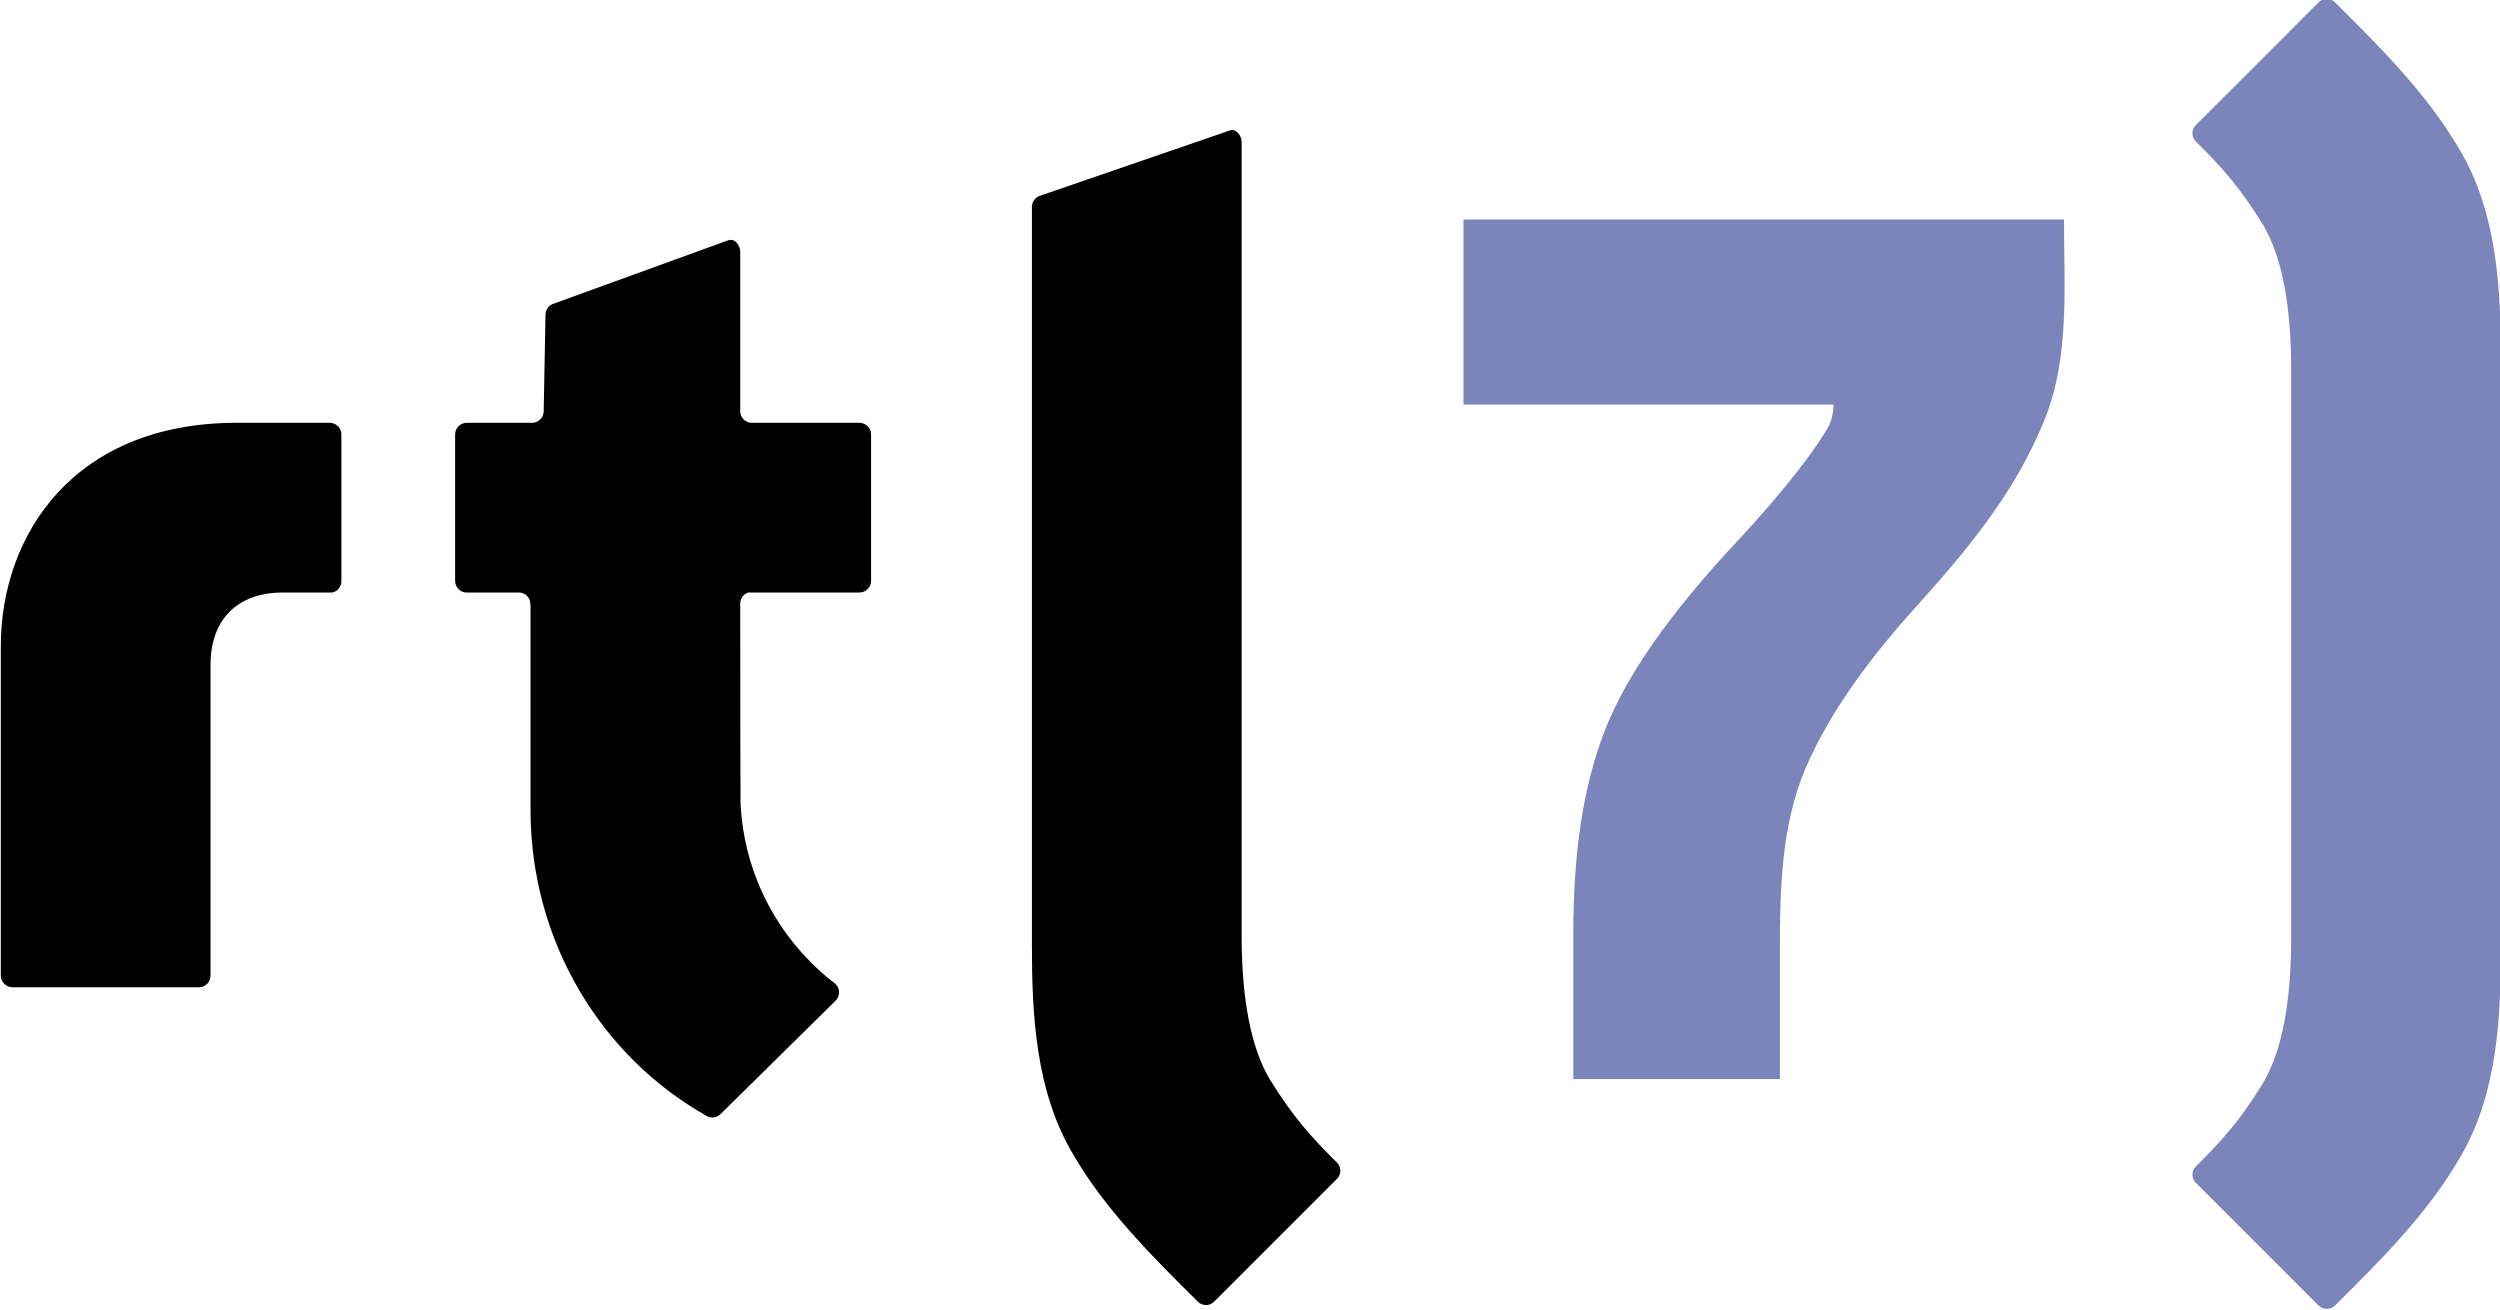
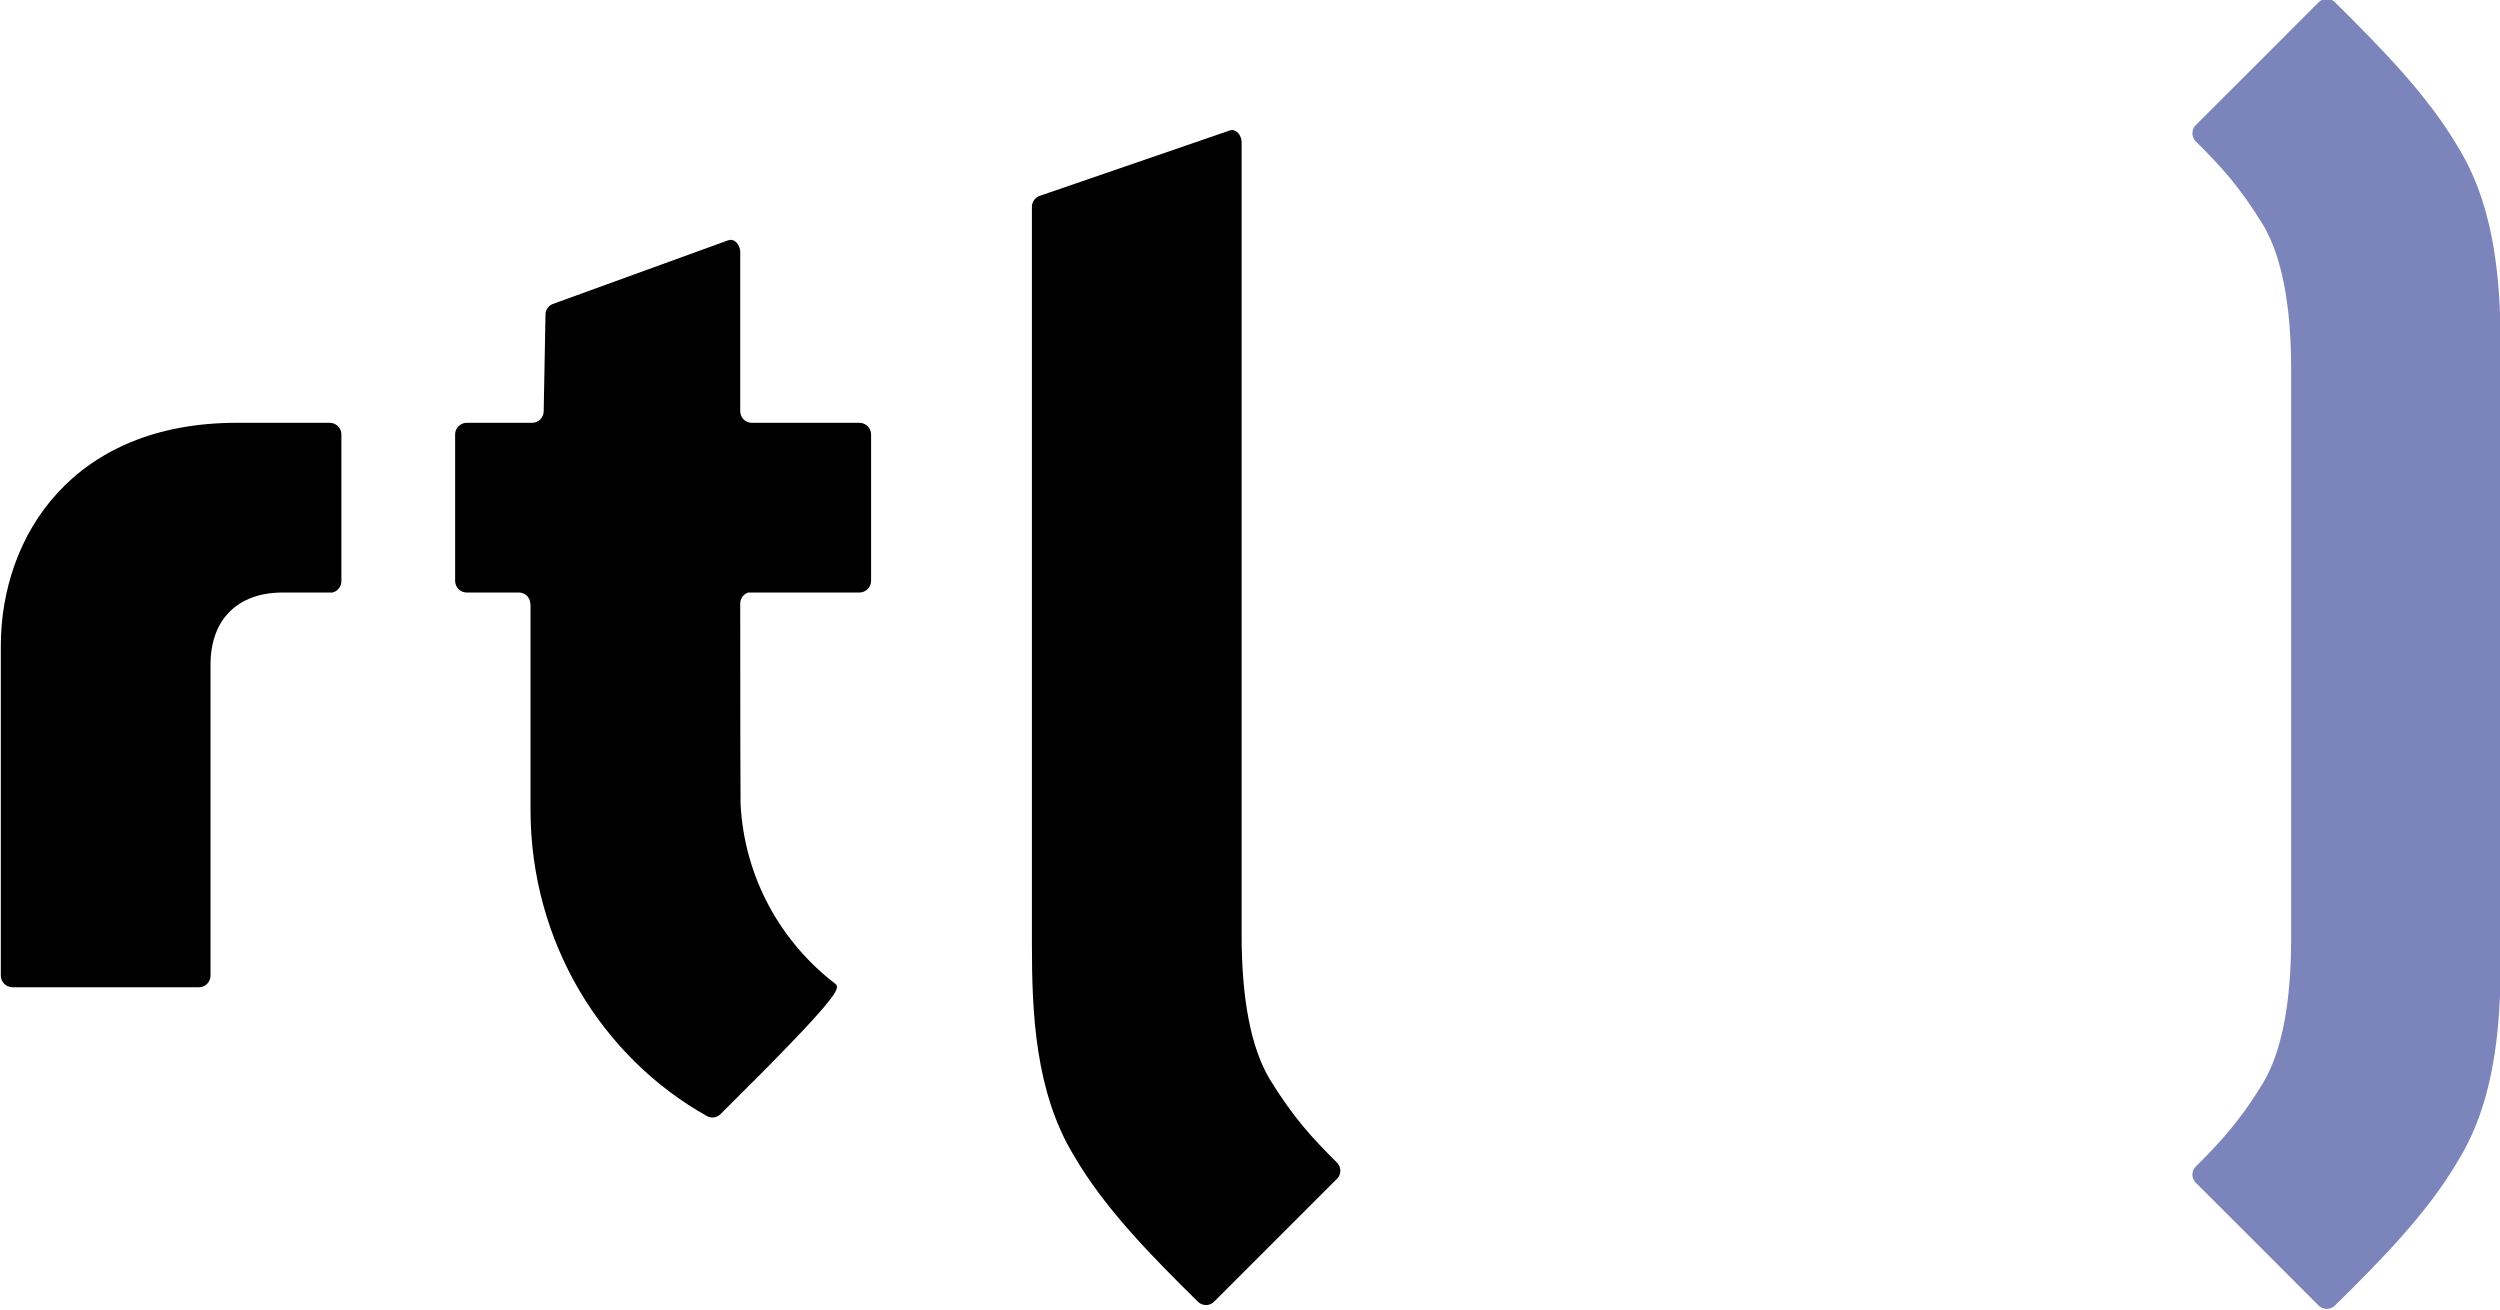
<svg xmlns="http://www.w3.org/2000/svg" xmlns:ns1="http://sodipodi.sourceforge.net/DTD/sodipodi-0.dtd" xmlns:ns2="http://www.inkscape.org/namespaces/inkscape" xmlns:xlink="http://www.w3.org/1999/xlink" width="292" height="153" id="svg2" ns1:version="0.32" ns2:version="0.45.1" version="1.0" ns2:output_extension="org.inkscape.output.svg.inkscape">
  <g ns2:label="Layer 1" ns2:groupmode="layer" id="layer1" transform="translate(-1.487,-896.747)">
    <g id="g6748" clip-path="url(#id1052)" transform="matrix(19.226,0,0,-19.226,-6238.293,8891.737)">
      <path id="path6750" d="M 326.623,412.312 L 326.623,413.204 C 326.623,413.242 326.592,413.273 326.554,413.274 L 325.986,413.274 C 324.997,413.274 324.554,412.592 324.554,411.917 L 324.554,409.914 C 324.555,409.876 324.586,409.845 324.625,409.845 L 325.758,409.845 C 325.797,409.845 325.828,409.877 325.828,409.916 L 325.828,411.805 C 325.828,412.079 325.992,412.243 326.267,412.243 L 326.568,412.243 C 326.599,412.25 326.623,412.278 326.623,412.312" style="fill:#000000;fill-rule:nonzero;stroke:none" />
      <path id="path6752" d="M 332.672,408.779 C 332.519,408.931 332.407,409.052 332.261,409.289 L 332.26,409.291 C 332.149,409.48 332.092,409.773 332.092,410.161 L 332.092,414.98 C 332.092,415.018 332.06,415.061 332.023,415.051 L 330.872,414.655 C 330.872,414.655 330.872,414.655 330.872,414.655 C 330.841,414.647 330.818,414.619 330.818,414.586 L 330.818,410.105 C 330.818,409.688 330.838,409.211 331.072,408.824 C 331.264,408.494 331.55,408.208 331.829,407.932 C 331.857,407.908 331.897,407.908 331.924,407.934 C 332.096,408.106 332.508,408.518 332.677,408.687 C 332.698,408.714 332.697,408.753 332.672,408.779" style="fill:#000000;fill-rule:nonzero;stroke:none" />
      <g id="g6754" clip-path="url(#id1053)">
-         <path id="path6756" d="M 329.77,413.274 L 329.212,413.274 L 329.115,413.274 C 329.077,413.275 329.047,413.305 329.046,413.343 L 329.046,414.313 C 329.046,414.352 329.013,414.396 328.976,414.383 L 328.976,414.384 L 327.905,413.995 C 327.88,413.984 327.863,413.959 327.863,413.931 L 327.852,413.345 L 327.852,413.344 C 327.852,413.306 327.821,413.275 327.783,413.274 L 327.649,413.274 L 327.383,413.274 C 327.345,413.273 327.314,413.242 327.314,413.204 L 327.314,412.314 C 327.314,412.275 327.345,412.243 327.384,412.243 L 327.705,412.243 C 327.742,412.241 327.771,412.211 327.771,412.173 L 327.772,412.172 L 327.772,410.934 C 327.772,410.933 327.772,410.932 327.772,410.93 C 327.772,410.928 327.772,410.926 327.772,410.924 C 327.772,410.118 328.207,409.418 328.846,409.061 C 328.872,409.048 328.903,409.052 328.925,409.073 L 329.628,409.766 C 329.653,409.794 329.653,409.837 329.626,409.864 L 329.626,409.864 C 329.292,410.119 329.07,410.513 329.048,410.961 C 329.047,410.971 329.046,411.517 329.046,412.176 C 329.046,412.208 329.067,412.235 329.096,412.243 L 329.77,412.243 L 329.77,412.243 C 329.809,412.243 329.841,412.275 329.841,412.314 L 329.841,413.203 C 329.841,413.242 329.809,413.274 329.77,413.274" style="fill:#000000;fill-rule:nonzero;stroke:none" />
+         <path id="path6756" d="M 329.77,413.274 L 329.212,413.274 L 329.115,413.274 C 329.077,413.275 329.047,413.305 329.046,413.343 L 329.046,414.313 C 329.046,414.352 329.013,414.396 328.976,414.383 L 328.976,414.384 L 327.905,413.995 C 327.88,413.984 327.863,413.959 327.863,413.931 L 327.852,413.345 L 327.852,413.344 C 327.852,413.306 327.821,413.275 327.783,413.274 L 327.649,413.274 L 327.383,413.274 C 327.345,413.273 327.314,413.242 327.314,413.204 L 327.314,412.314 C 327.314,412.275 327.345,412.243 327.384,412.243 L 327.705,412.243 C 327.742,412.241 327.771,412.211 327.771,412.173 L 327.772,412.172 L 327.772,410.934 C 327.772,410.933 327.772,410.932 327.772,410.93 C 327.772,410.928 327.772,410.926 327.772,410.924 C 327.772,410.118 328.207,409.418 328.846,409.061 C 328.872,409.048 328.903,409.052 328.925,409.073 C 329.653,409.794 329.653,409.837 329.626,409.864 L 329.626,409.864 C 329.292,410.119 329.07,410.513 329.048,410.961 C 329.047,410.971 329.046,411.517 329.046,412.176 C 329.046,412.208 329.067,412.235 329.096,412.243 L 329.77,412.243 L 329.77,412.243 C 329.809,412.243 329.841,412.275 329.841,412.314 L 329.841,413.203 C 329.841,413.242 329.809,413.274 329.77,413.274" style="fill:#000000;fill-rule:nonzero;stroke:none" />
        <path id="path6758" d="M 339.742,413.658 C 339.742,414.075 339.722,414.552 339.488,414.939 C 339.296,415.269 339.01,415.555 338.731,415.832 C 338.704,415.855 338.663,415.855 338.636,415.83 C 338.464,415.657 338.052,415.245 337.883,415.077 C 337.862,415.049 337.863,415.01 337.888,414.984 C 338.041,414.832 338.154,414.711 338.299,414.474 L 338.3,414.472 C 338.411,414.283 338.468,413.99 338.468,413.602 L 338.468,410.138 C 338.468,409.75 338.411,409.457 338.3,409.268 L 338.299,409.266 C 338.154,409.028 338.041,408.908 337.888,408.755 C 337.863,408.73 337.862,408.691 337.883,408.663 C 338.052,408.495 338.464,408.082 338.636,407.91 C 338.663,407.885 338.704,407.885 338.731,407.908 C 339.01,408.184 339.296,408.47 339.488,408.801 C 339.722,409.188 339.742,409.665 339.742,410.082 L 339.742,413.658 z " style="fill:#7b84bb;fill-rule:nonzero;stroke:none" />
      </g>
-       <path id="path6760" d="M 336.972,413.298 C 336.812,412.899 336.559,412.566 336.218,412.189 C 335.942,411.884 335.674,411.543 335.514,411.166 C 335.369,410.818 335.362,410.433 335.362,410.056 L 335.362,409.287 L 334.107,409.287 L 334.107,410.165 C 334.107,410.658 334.165,411.057 334.296,411.398 C 334.455,411.811 334.796,412.225 335.093,412.544 C 335.413,412.885 335.601,413.146 335.659,413.255 C 335.674,413.284 335.688,413.335 335.688,413.385 L 333.44,413.385 L 333.44,414.509 L 337.088,414.509 C 337.088,414.111 337.124,413.676 336.972,413.298" style="fill:#7b84bb;fill-rule:nonzero;stroke:none" />
    </g>
    <g id="g5340" clip-path="url(#id897)" transform="matrix(1,0,0,-1,-45.543,928.38)">
      <g id="g5342" transform="matrix(0.72,0,0,24,704.056,174.594)">
        <use id="use5344" xlink:href="#id898" x="0" y="0" width="744.094" height="1052.362" />
      </g>
    </g>
    <g id="g5348" clip-path="url(#id899)" transform="matrix(1,0,0,-1,-45.543,928.38)">
      <g id="g5350" transform="matrix(0.72,0,0,24.24,704.056,147.714)">
        <use id="use5352" xlink:href="#id898" x="0" y="0" width="744.094" height="1052.362" />
      </g>
    </g>
  </g>
</svg>